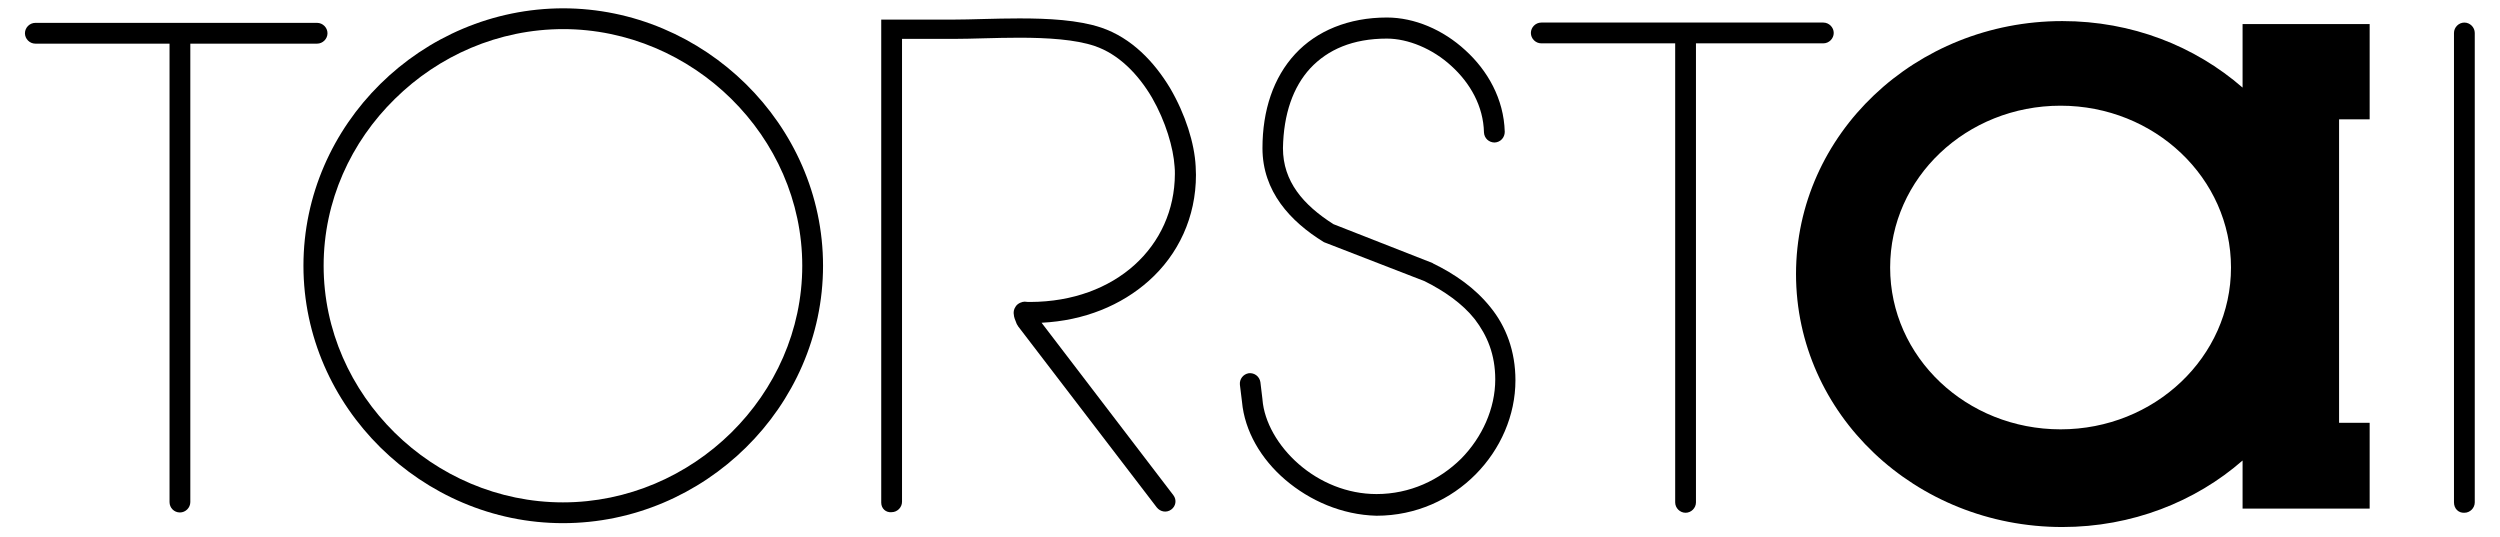
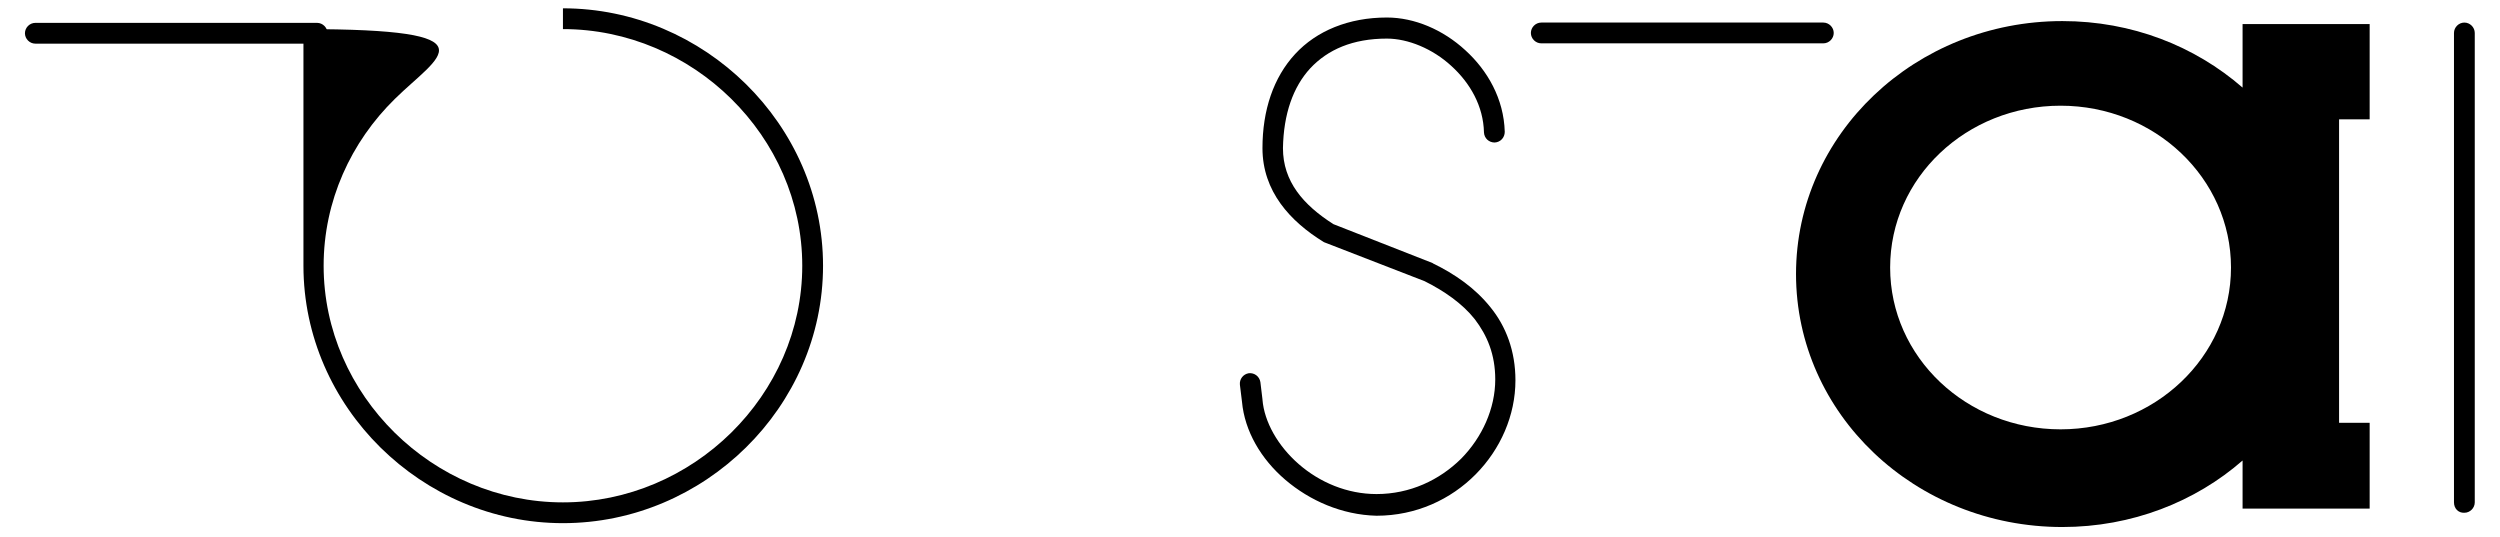
<svg xmlns="http://www.w3.org/2000/svg" viewBox="0 0 842 181" fill="none">
  <path d="M636.6 90.1C636.6 120.3 662.3 144.6 694 144.6C725.7 144.6 751.4 120.2 751.4 90.1C751.4 60 725.7 35.6 694 35.6C662.3 35.6 636.6 59.9 636.6 90.1ZM755.3 8.1H798.1V40.2H787.8V142.4H798.1V171.3H755.3V155.1C739.4 169 718 177.5 694.6 177.5C645 177.5 604.9 139.4 604.9 92.3C604.9 45.2 645.1 7.1 694.6 7.1C718 7.1 739.2 15.5 755.3 29.5V8.1Z" fill="black" />
-   <path d="M296.8 169.3V6.6H321C327 6.6 335.1 6.2 343.3 6.2C353.1 6.2 363.1 6.7 370.9 9.3C381.2 12.8 388.8 20.9 394.1 29.7C399.3 38.6 402.3 48.3 402.7 56C402.7 57 402.8 57.9 402.8 58.9C402.8 73.1 396.9 85.7 386.9 94.6C377.7 102.8 365.2 108 350.8 108.7L395.2 166.8C396.4 168.4 396 170.5 394.5 171.6C392.9 172.8 390.8 172.4 389.6 170.9L342.9 109.9L342.8 109.7C342.8 109.7 342.4 109.2 342.2 108.5C342 107.8 341.5 107.2 341.4 105.5C341.4 105 341.4 104.2 342.1 103.2C342.8 102.1 344.3 101.6 345.1 101.6C345.6 101.6 345.9 101.7 346.2 101.7C346.4 101.7 346.7 101.7 347 101.7C375.7 101.6 395.6 83 395.7 58.6C395.7 57.8 395.7 56.9 395.6 56.1C395.2 49.8 392.6 40.9 388 32.9C383.3 24.9 376.7 18.2 368.7 15.5C362.3 13.3 352.8 12.7 343.3 12.7C335.2 12.7 327.3 13.1 321 13.1H303.8V169C303.8 170.9 302.2 172.5 300.3 172.5C298.4 172.7 296.8 171.3 296.8 169.3Z" fill="black" />
  <path d="M432.9 161.599C424.7 154.599 419.2 145.199 418.3 135.299L417.6 129.599C417.4 127.699 418.7 125.999 420.6 125.699C422.5 125.499 424.2 126.799 424.5 128.699L425.2 134.499V134.599C425.8 142.099 430.4 150.199 437.4 156.299C444.5 162.499 453.8 166.399 463.6 166.399C474.9 166.399 484.8 161.699 492.1 154.499C499.2 147.299 503.6 137.599 503.6 127.799C503.6 119.399 500.9 112.999 496.7 107.499C492.5 102.199 486.4 97.999 479.8 94.699L446 81.599L445.8 81.499C434.6 74.599 425.2 64.499 425.2 49.899C425.2 37.099 428.9 26.099 436.2 18.199C443.4 10.399 454.2 5.899 467.1 5.899C476.4 5.899 486 9.999 493.5 16.899C501 23.699 506.5 33.299 506.8 44.399C506.8 46.299 505.4 47.899 503.4 47.999C501.5 47.999 499.9 46.599 499.8 44.599C499.6 35.799 495.2 27.999 488.8 22.199C482.5 16.399 474.2 12.999 467.1 12.999C455.6 12.999 447.2 16.699 441.3 22.999C435.5 29.299 432.3 38.399 432.1 49.899C432.1 61.099 438.9 68.999 449.1 75.499L482.5 88.599L482.6 88.699C490 92.299 496.8 96.999 502 103.499C507.2 109.899 510.4 118.199 510.4 128.099C510.4 151.699 490.3 173.699 463.6 173.699C451.9 173.399 441.1 168.599 432.9 161.599Z" fill="black" />
  <path d="M826.5 169.2V11.1C826.5 9.2 828.1 7.6 830 7.6C831.9 7.6 833.5 9.2 833.5 11.1V169.2C833.5 171.1 831.9 172.7 830 172.7C828 172.8 826.5 171.3 826.5 169.2Z" fill="black" />
-   <path d="M564.2 169.199V13.199C564.2 11.299 565.8 9.699 567.7 9.699C569.6 9.699 571.2 11.299 571.2 13.199V169.199C571.2 171.099 569.6 172.699 567.7 172.699C565.8 172.699 564.2 171.099 564.2 169.199Z" fill="black" />
  <path d="M519.1 14.6C517.2 14.6 515.6 13 515.6 11.1C515.6 9.2 517.2 7.6 519.1 7.6H614.1C616 7.6 617.6 9.2 617.6 11.1C617.6 13 616 14.6 614.1 14.6H519.1Z" fill="black" />
-   <path d="M57.1 169.1V13.4C57.1 11.5 58.7 9.9 60.6 9.9C62.5 9.9 64.1 11.5 64.1 13.4V169.1C64.1 171 62.5 172.6 60.6 172.6C58.6 172.6 57.1 171 57.1 169.1Z" fill="black" />
  <path d="M11.9 14.7C10 14.7 8.4 13.1 8.4 11.2C8.4 9.3 10 7.7 11.9 7.7H106.8C108.7 7.7 110.3 9.3 110.3 11.2C110.3 13.1 108.7 14.7 106.8 14.7H11.9Z" fill="black" />
-   <path d="M102.2 89.5C102.2 41.9 142 2.8 189.8 2.8V6.3V9.8C167.8 9.8 147.7 18.8 133 33.3C118.2 47.8 109 67.7 109 89.5C109 111.3 118.2 131.2 132.9 145.7C147.6 160.2 167.8 169.2 189.6 169.2C211.4 169.2 231.6 160.2 246.3 145.7C261 131.2 270.2 111.3 270.2 89.5C270.2 67.7 261 47.8 246.3 33.3C231.6 18.8 211.4 9.8 189.6 9.8V6.3V2.8C237.1 2.8 277.2 41.9 277.2 89.5C277.2 137.1 237.2 176.2 189.6 176.2C142.2 176.2 102.2 137.1 102.2 89.5Z" fill="black" />
+   <path d="M102.2 89.5V6.3V9.8C167.8 9.8 147.7 18.8 133 33.3C118.2 47.8 109 67.7 109 89.5C109 111.3 118.2 131.2 132.9 145.7C147.6 160.2 167.8 169.2 189.6 169.2C211.4 169.2 231.6 160.2 246.3 145.7C261 131.2 270.2 111.3 270.2 89.5C270.2 67.7 261 47.8 246.3 33.3C231.6 18.8 211.4 9.8 189.6 9.8V6.3V2.8C237.1 2.8 277.2 41.9 277.2 89.5C277.2 137.1 237.2 176.2 189.6 176.2C142.2 176.2 102.2 137.1 102.2 89.5Z" fill="black" />
</svg>